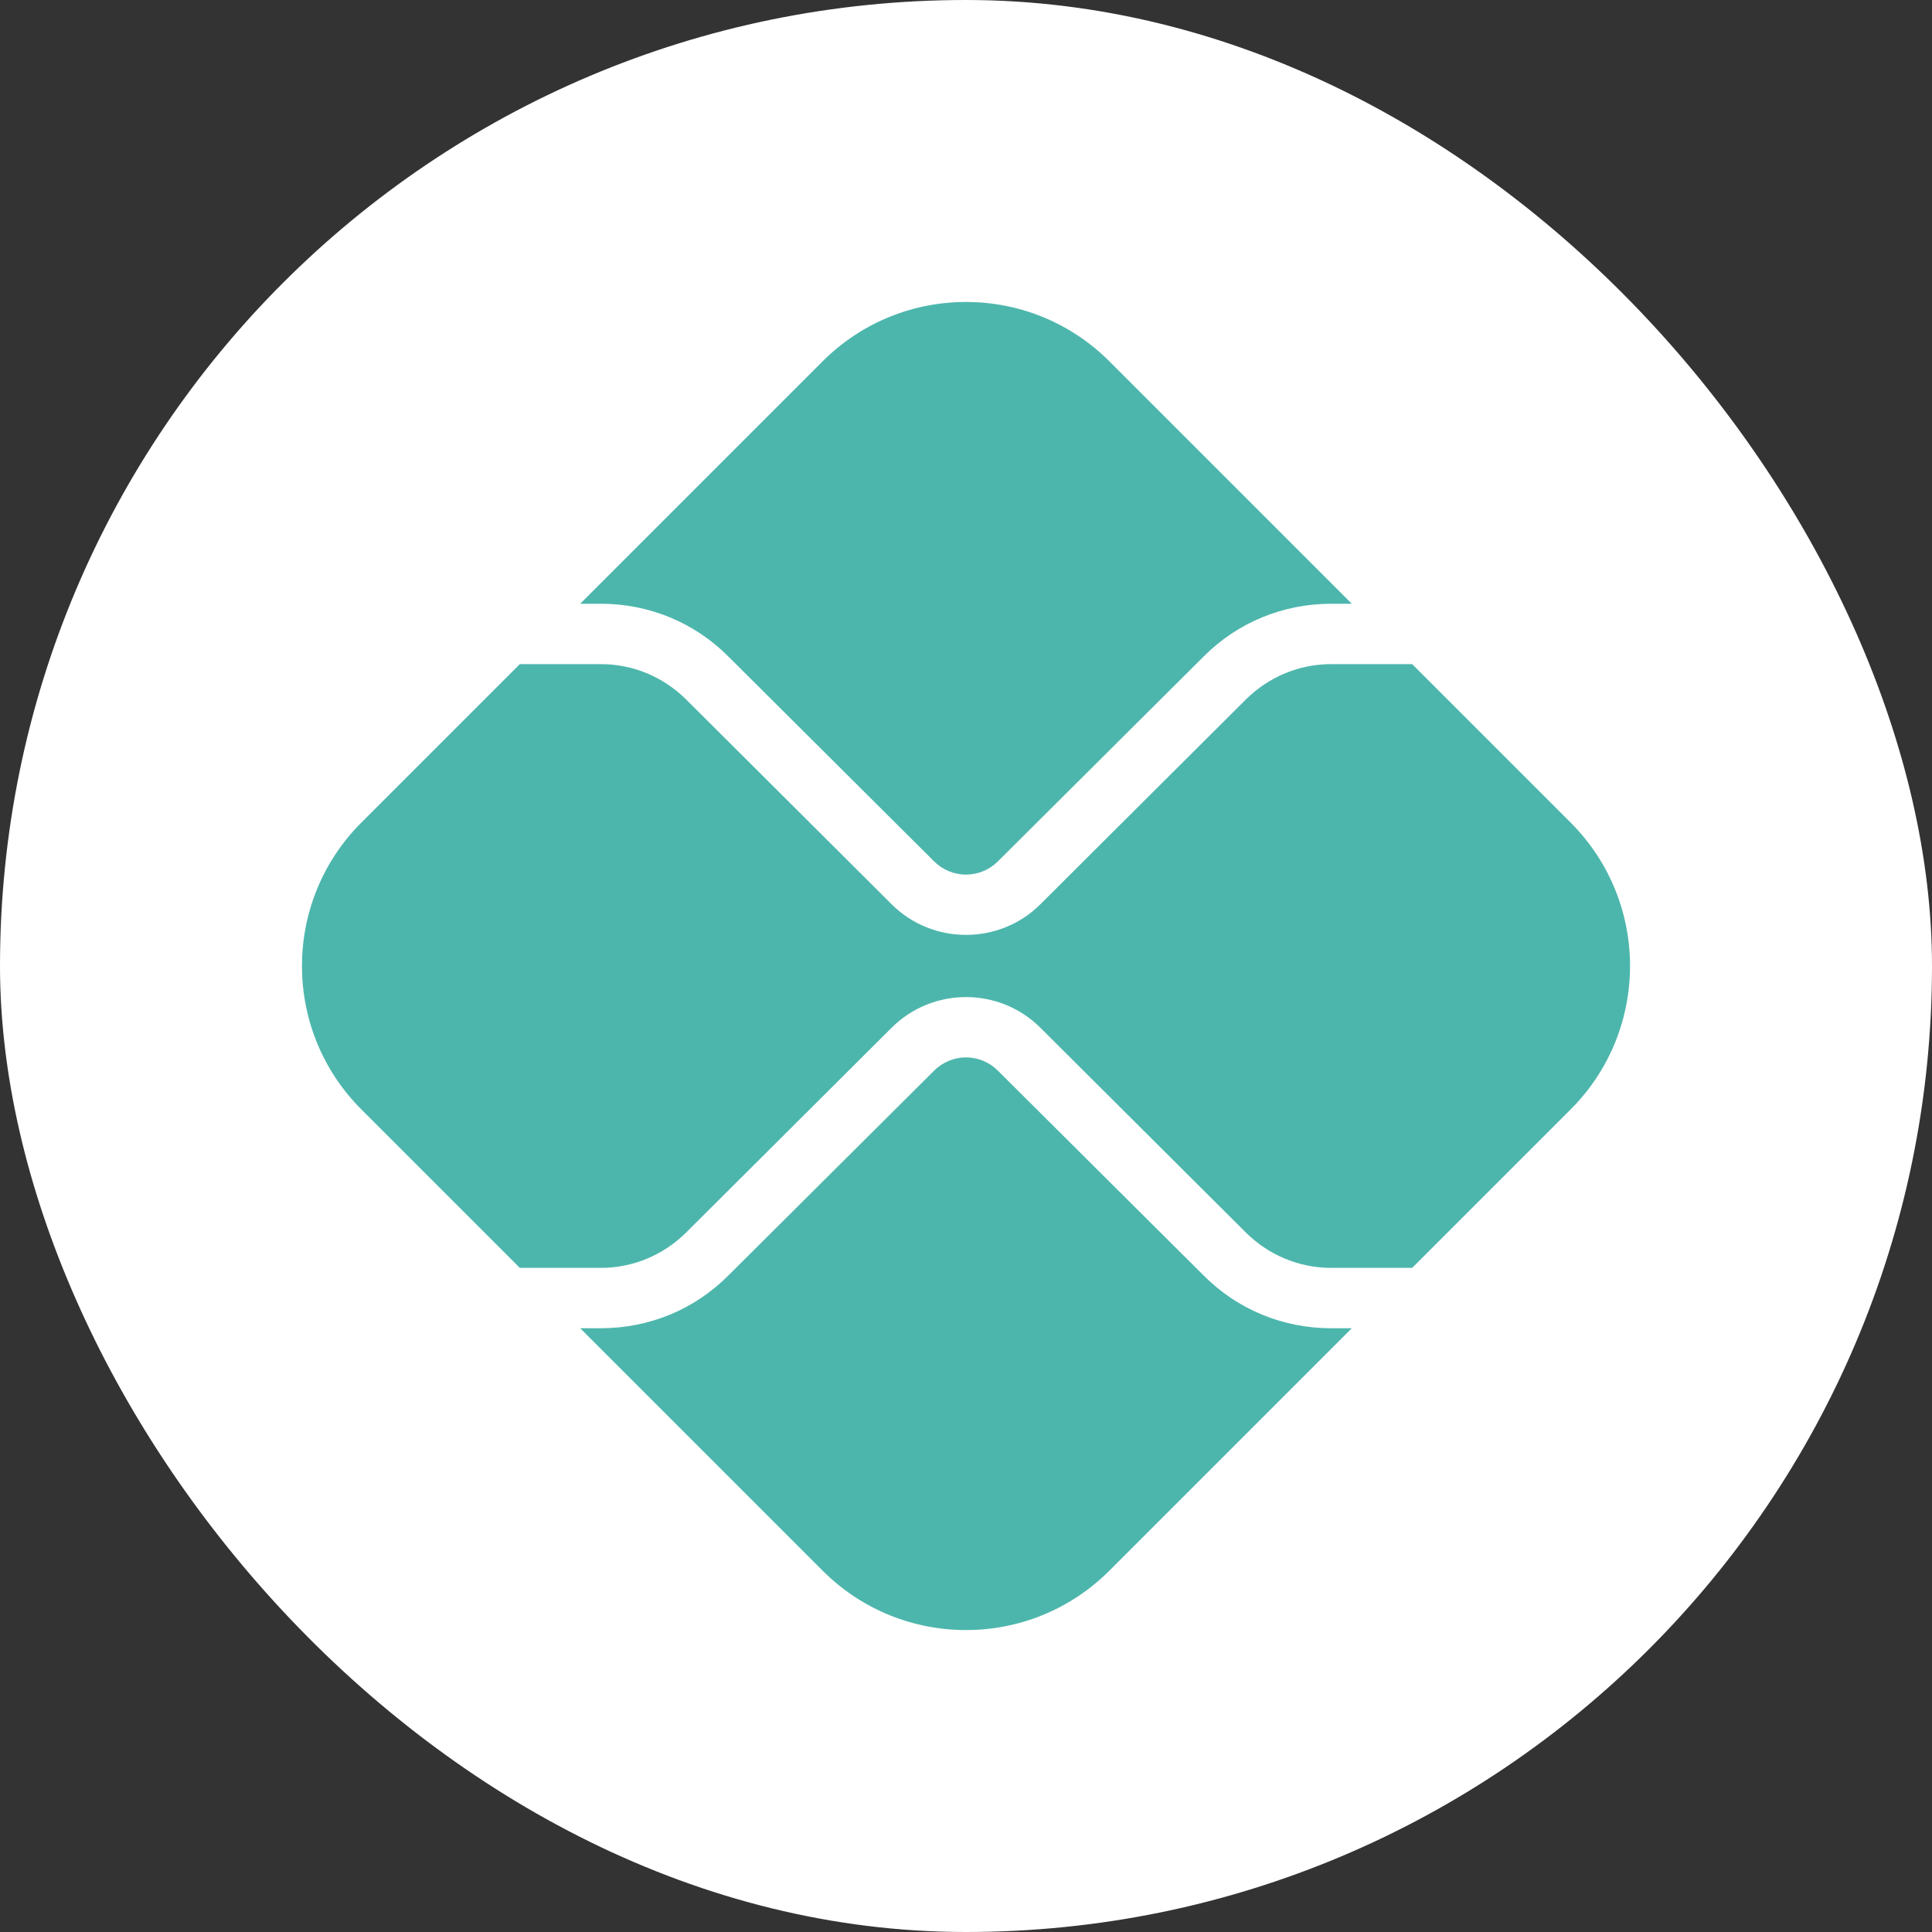
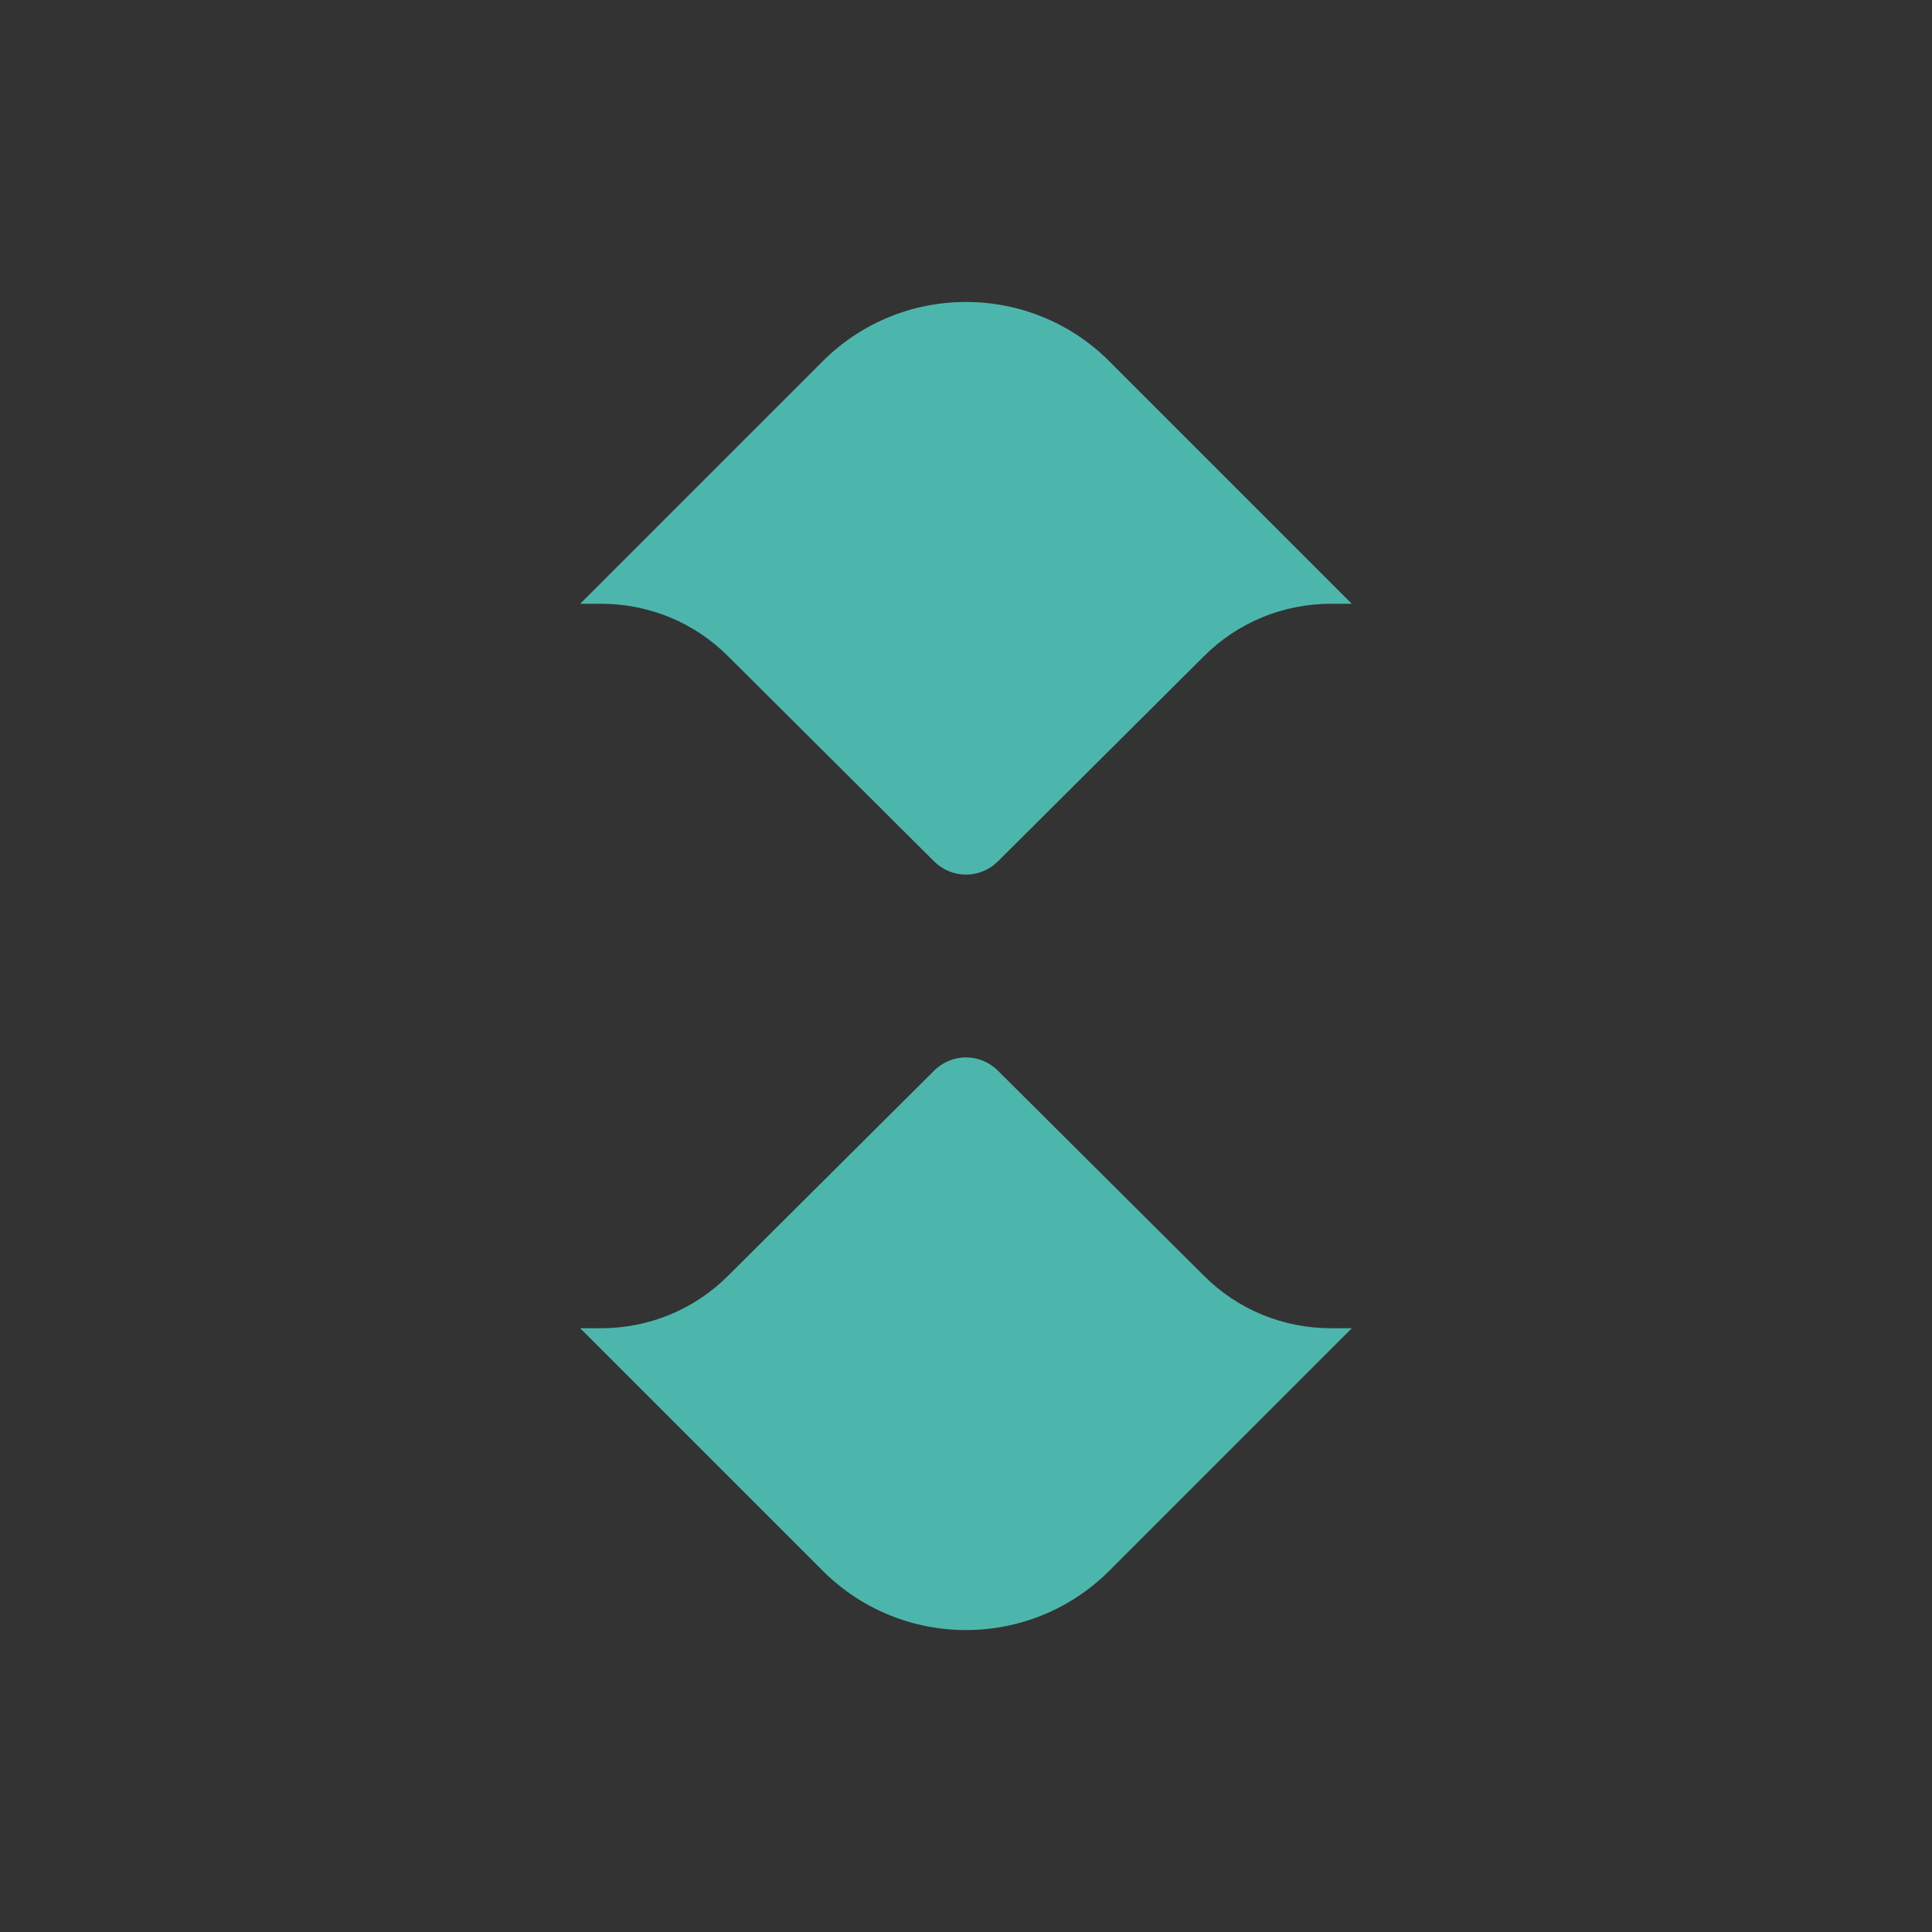
<svg xmlns="http://www.w3.org/2000/svg" width="48" height="48" viewBox="0 0 48 48" fill="none">
  <rect x="0" y="0" width="48" height="48" fill="#333333" stroke="none" />
-   <rect width="48" height="48" rx="24" fill="white" />
  <path d="M14.925 15H14.415L20.445 8.97C22.41 7.013 25.59 7.013 27.555 8.97L33.585 15H33.075C31.875 15 30.742 15.465 29.895 16.32L24.795 21.398C24.352 21.84 23.648 21.84 23.205 21.398L18.105 16.32C17.258 15.465 16.125 15 14.925 15Z" fill="#4DB6AC" />
  <path d="M33.075 33H33.585L27.555 39.03C25.59 40.988 22.41 40.988 20.445 39.03L14.415 33H14.925C16.125 33 17.258 32.535 18.105 31.68L23.205 26.603C23.648 26.16 24.352 26.16 24.795 26.603L29.895 31.68C30.742 32.535 31.875 33 33.075 33Z" fill="#4DB6AC" />
-   <path d="M39.03 27.555L35.085 31.5H33.075C32.273 31.5 31.523 31.185 30.953 30.622L25.852 25.538C24.832 24.517 23.168 24.517 22.148 25.538L17.047 30.622C16.477 31.185 15.727 31.5 14.925 31.5H12.915L8.97 27.555C7.013 25.59 7.013 22.41 8.97 20.445L12.915 16.5H14.925C15.727 16.5 16.477 16.815 17.047 17.378L22.148 22.462C22.657 22.973 23.332 23.227 24 23.227C24.668 23.227 25.343 22.973 25.852 22.462L30.953 17.378C31.523 16.815 32.273 16.5 33.075 16.5H35.085L39.03 20.445C40.987 22.41 40.987 25.59 39.03 27.555Z" fill="#4DB6AC" />
</svg>